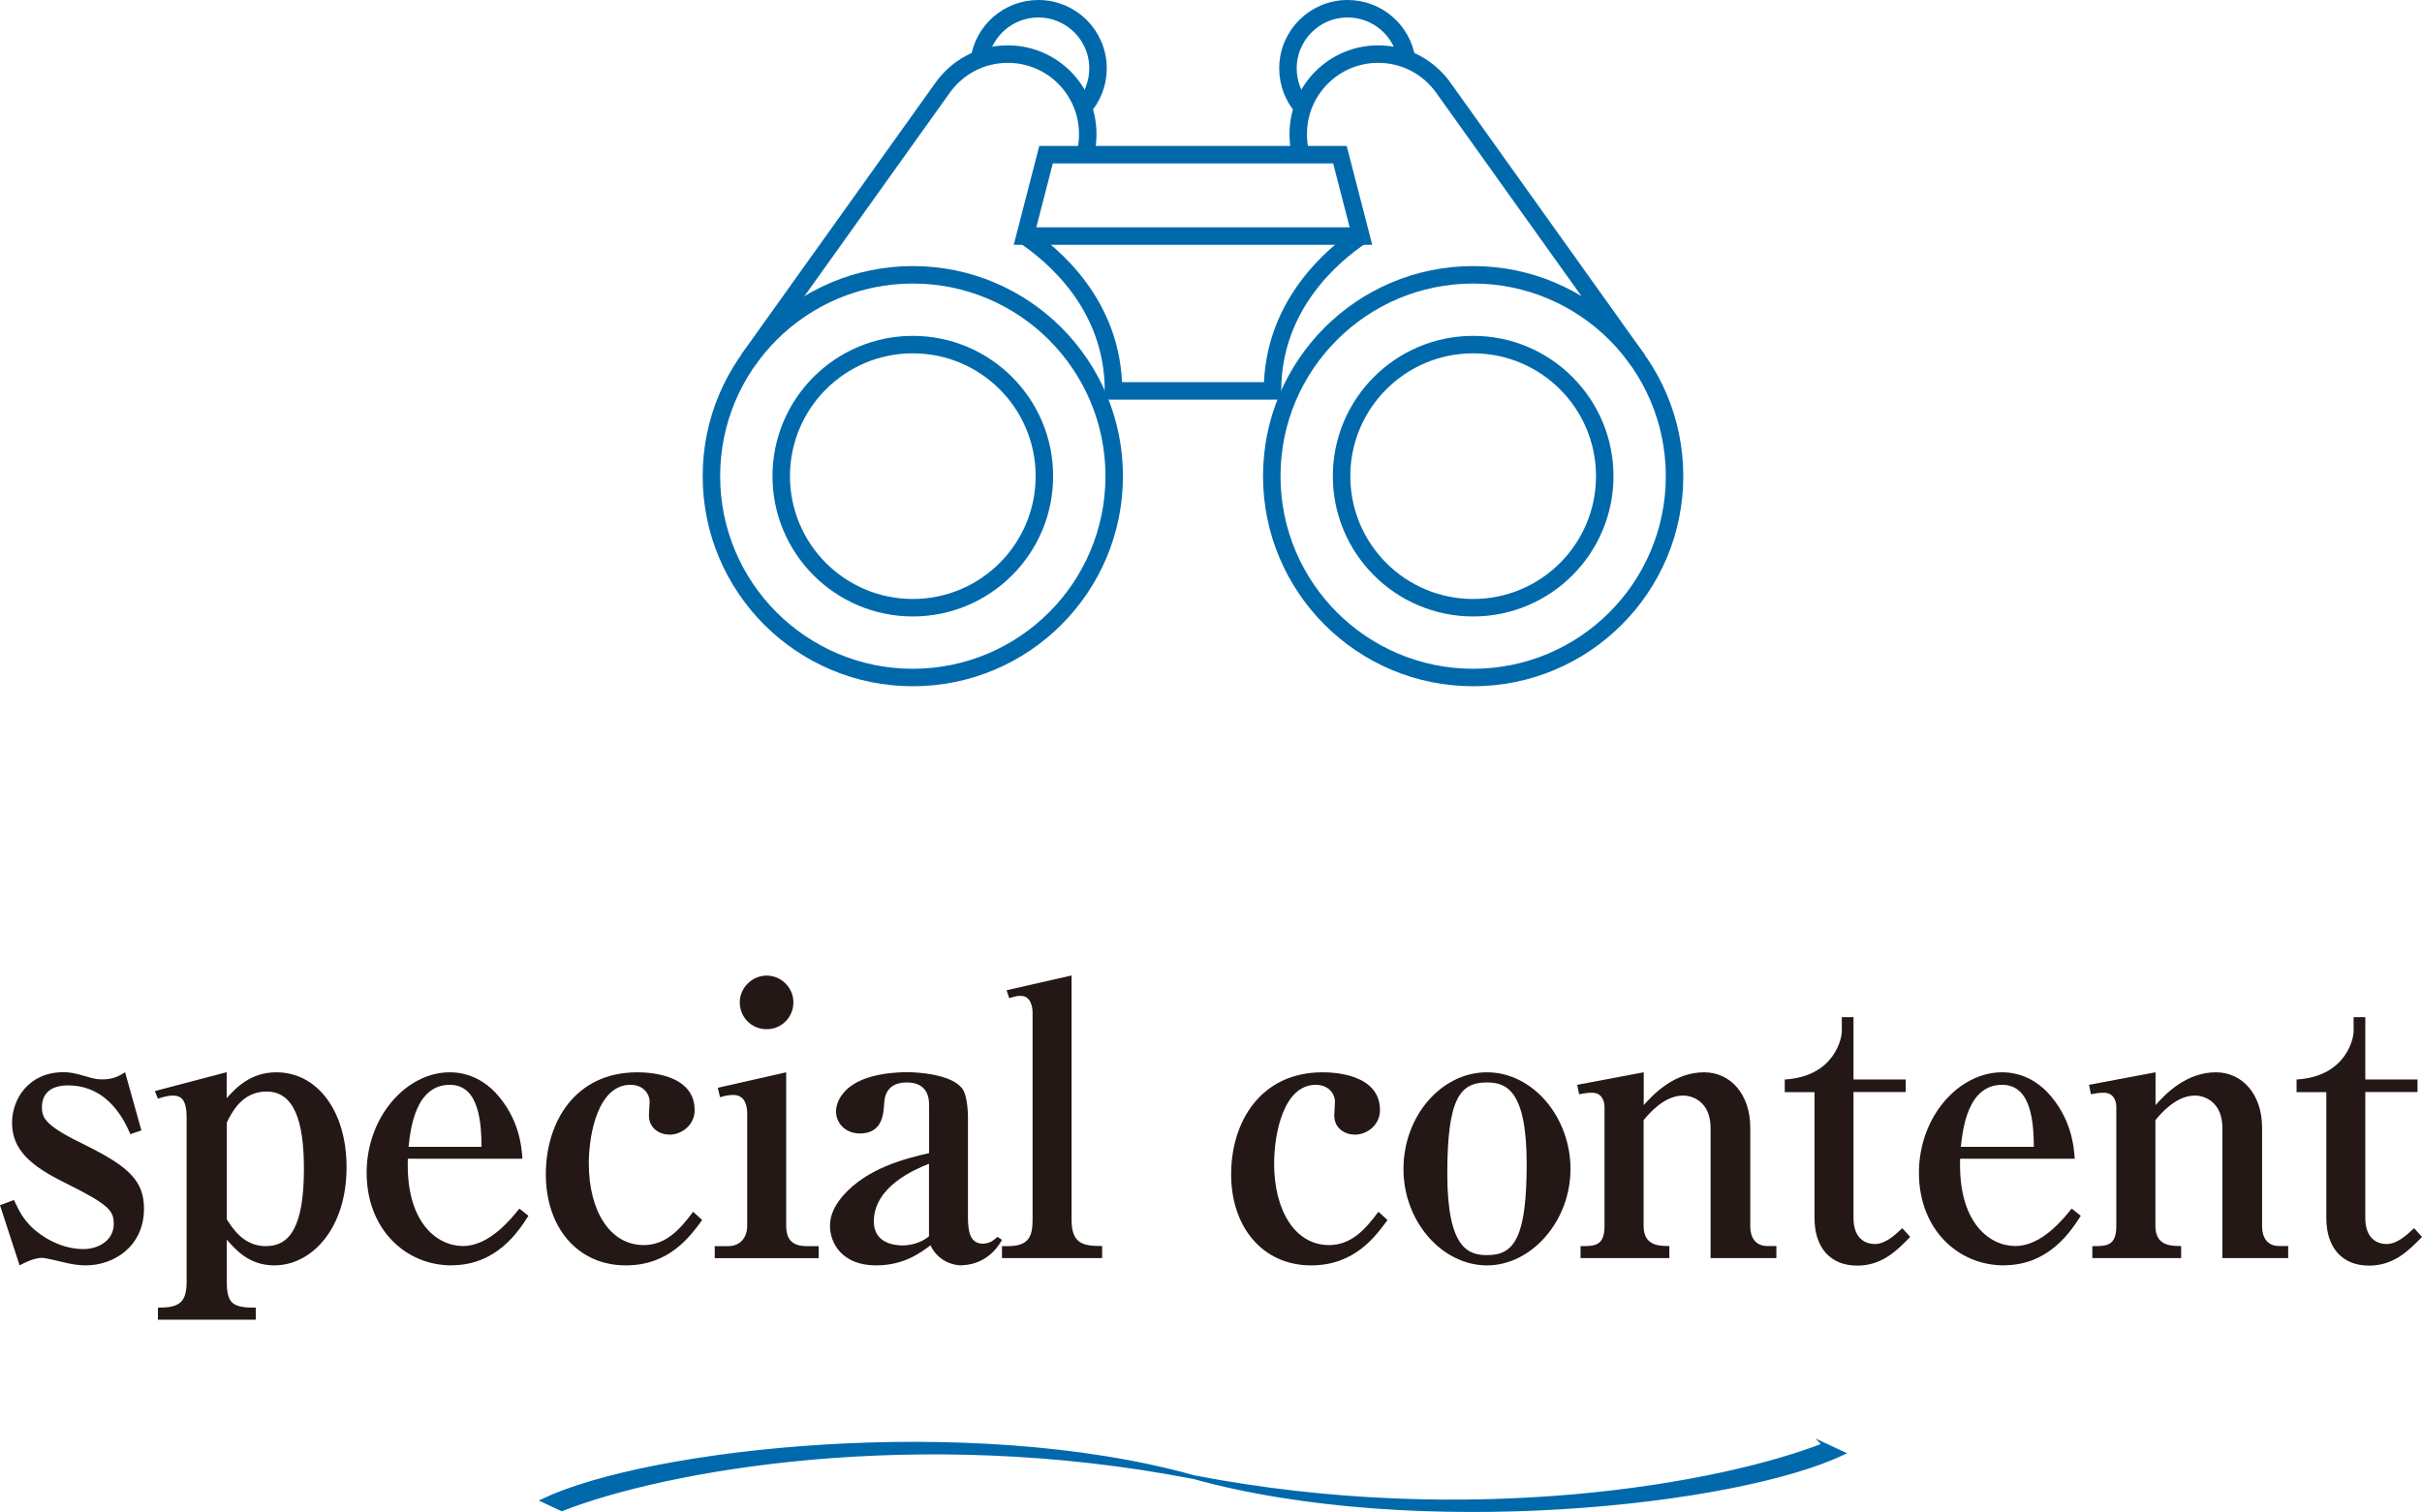
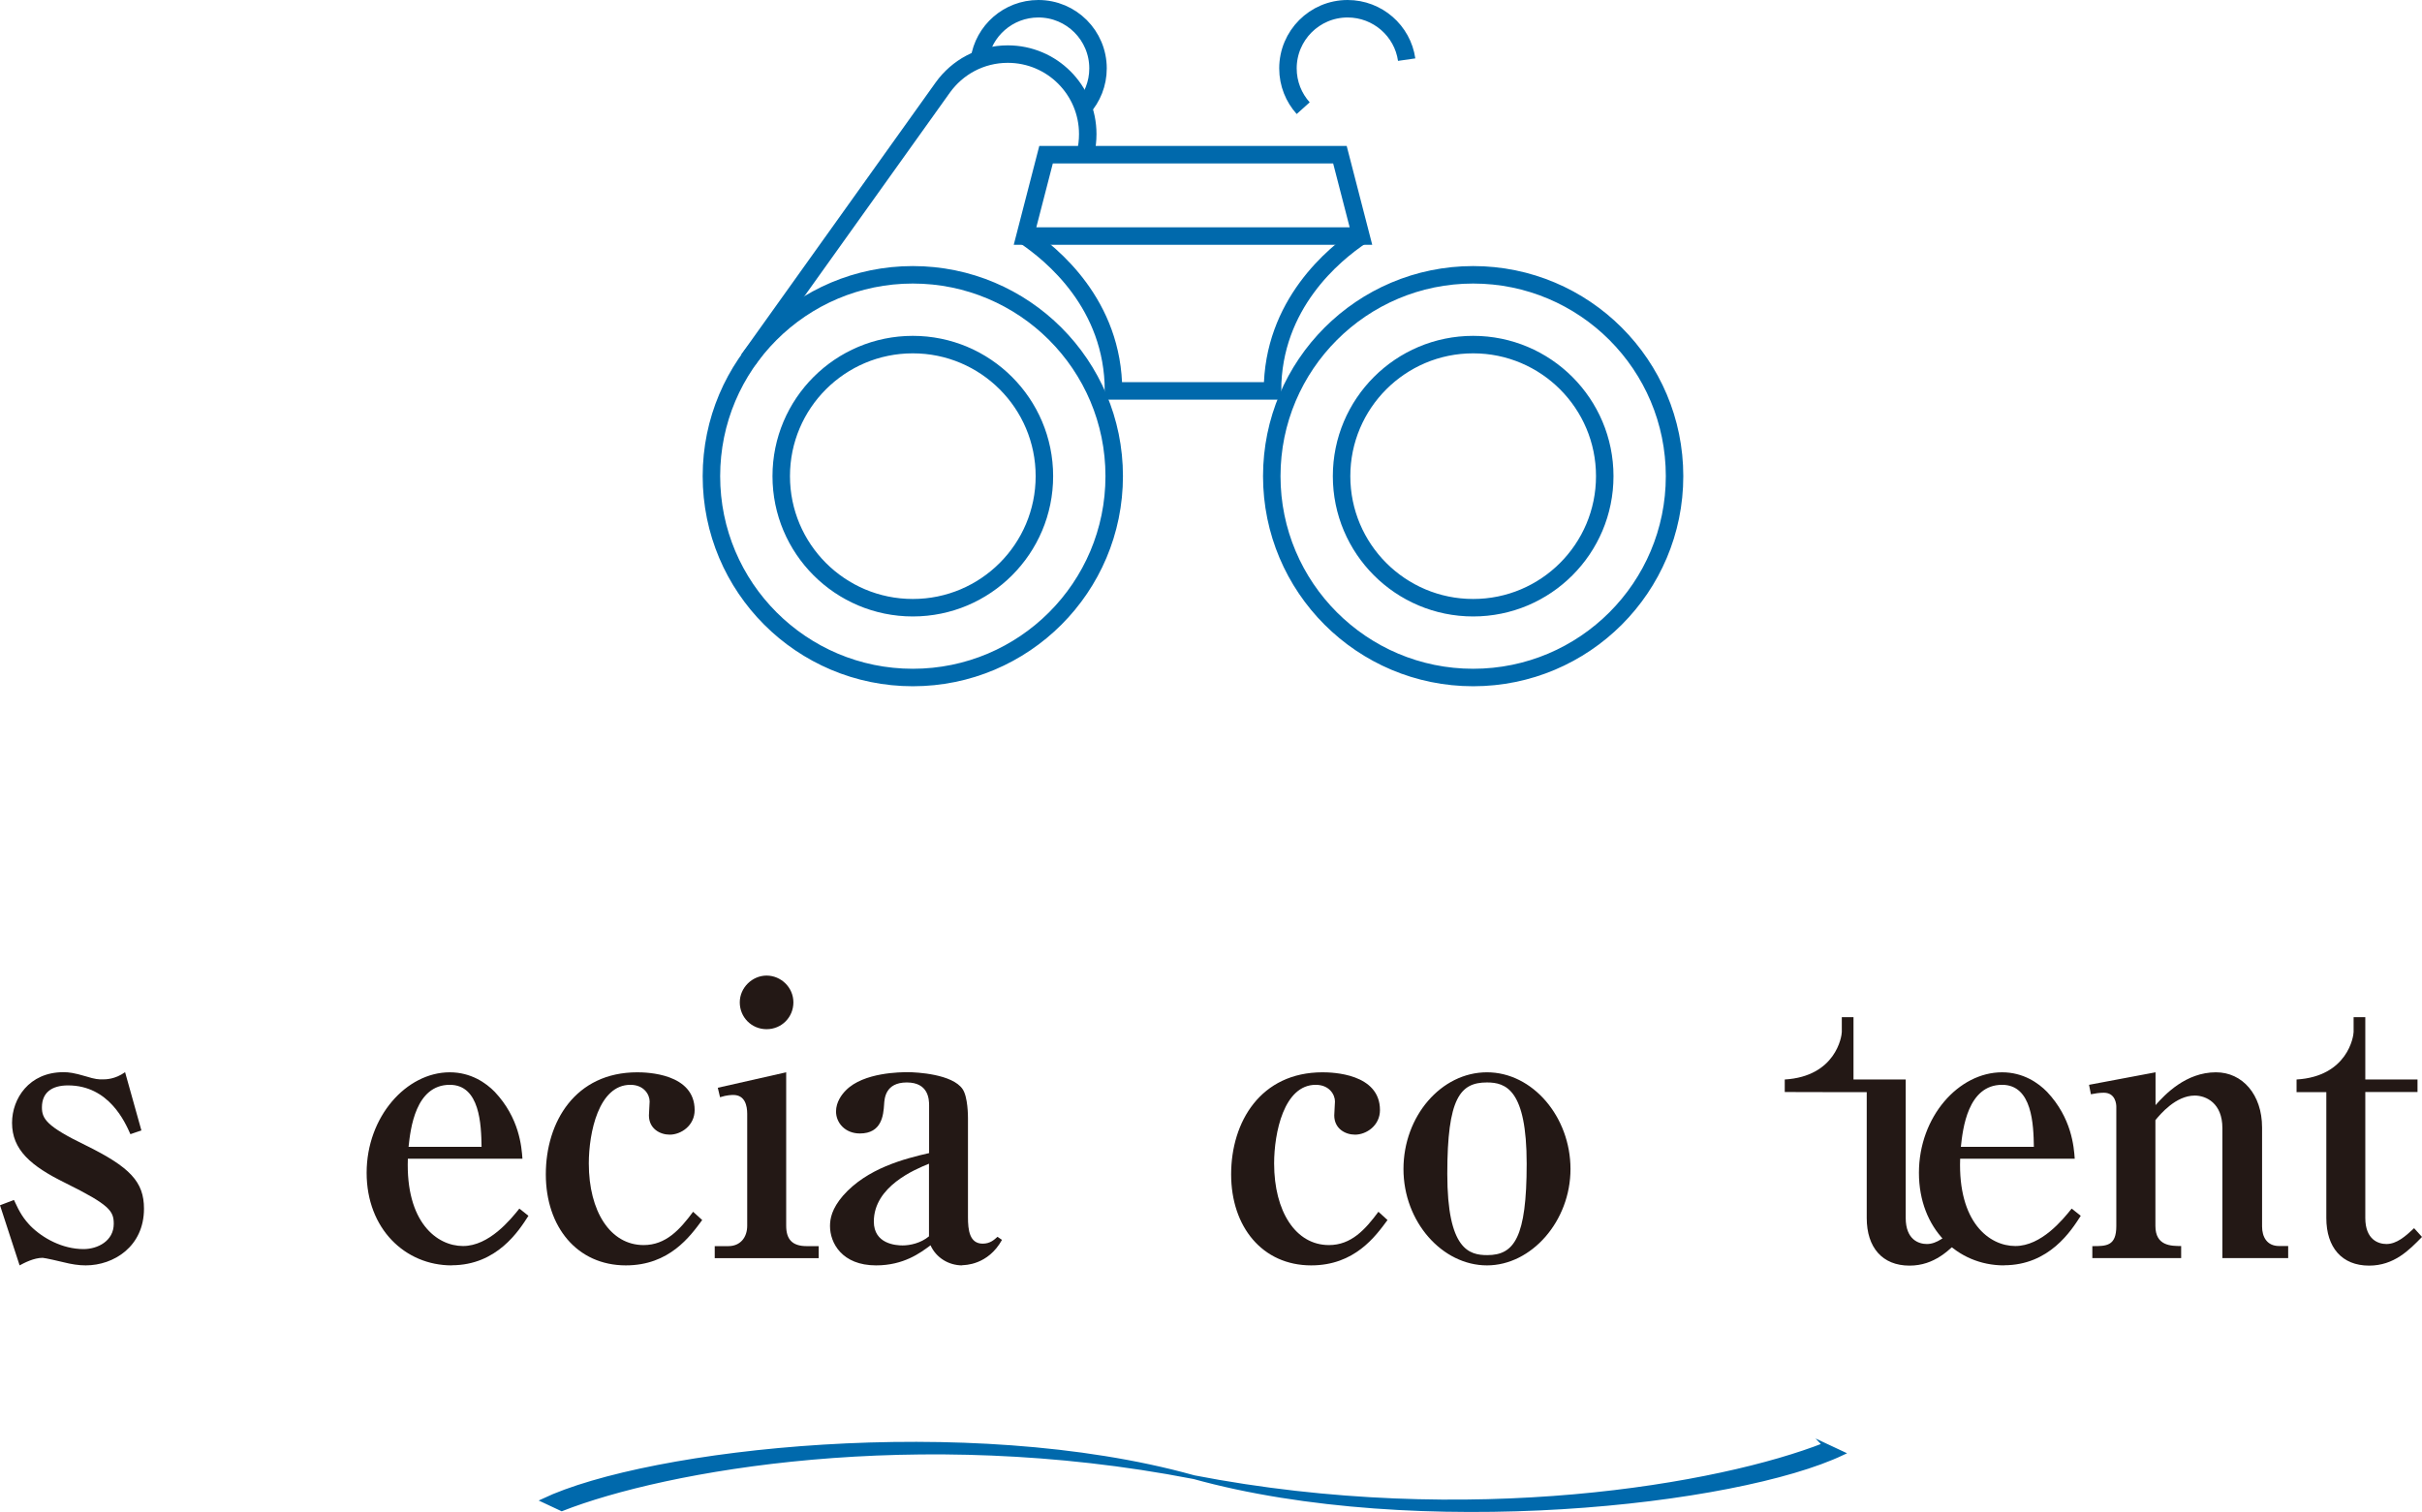
<svg xmlns="http://www.w3.org/2000/svg" id="_レイヤー_2" data-name="レイヤー 2" viewBox="0 0 205.05 128.04">
  <defs>
    <style>
      .cls-1 {
        fill: #231815;
        stroke-width: 0px;
      }

      .cls-2 {
        fill: none;
        stroke-width: 1.48px;
      }

      .cls-2, .cls-3 {
        stroke: #0069ac;
        stroke-miterlimit: 10;
      }

      .cls-3 {
        fill: #0069ac;
        stroke-width: .32px;
      }
    </style>
  </defs>
  <g id="_要素" data-name="要素">
    <g>
      <path class="cls-1" d="m7.26,107.15c-.61,0-1.22-.1-1.86-.26-.22-.06-1.63-.38-1.79-.38-.74,0-1.54.42-1.95.64l-1.66-5.09,1.18-.45c.51,1.12.83,1.6,1.41,2.21,1.02,1.02,2.69,1.95,4.48,1.95,1.22,0,2.56-.7,2.56-2.14,0-1.09-.35-1.6-4.1-3.46-2.94-1.44-4.51-2.82-4.51-5.09,0-2.05,1.44-4.29,4.35-4.29.48,0,.9.06,1.89.35.83.26,1.09.26,1.41.26.29,0,1.06,0,1.92-.61l1.38,4.93-.93.32c-.45-1.02-1.82-4.13-5.28-4.13-1.38,0-2.21.61-2.21,1.86,0,.96.38,1.6,3.68,3.2,3.78,1.86,4.96,3.1,4.96,5.38,0,3.2-2.56,4.8-4.93,4.8Z" />
-       <path class="cls-1" d="m19.2,92.98c.8-.9,2.05-2.18,4.19-2.18,3.46,0,5.95,3.26,5.95,8.03,0,5.28-3.01,8.32-6.11,8.32-2.14,0-3.26-1.31-4.03-2.18v3.55c0,1.92.54,2.21,2.46,2.21v1.02h-8.29v-1.02c1.76,0,2.43-.38,2.43-2.21v-13.89c0-1.5-.45-1.86-1.18-1.86-.38,0-.83.13-1.25.26l-.26-.64,6.08-1.6v2.18Zm0,10.27c.48.74,1.41,2.27,3.3,2.27,2.02,0,3.23-1.6,3.23-6.56,0-4.1-.86-6.53-3.17-6.53-2.08,0-2.94,1.79-3.36,2.62v8.19Z" />
      <path class="cls-1" d="m38.24,107.15c-3.94,0-7.2-3.1-7.2-7.84s3.36-8.51,7.04-8.51c1.79,0,3.07.9,3.81,1.66,2.08,2.21,2.27,4.64,2.34,5.66h-9.7c-.19,5.38,2.46,7.39,4.67,7.39s4.03-2.24,4.77-3.17l.77.61c-.8,1.25-2.66,4.19-6.5,4.19Zm-.16-15.29c-2.91,0-3.33,3.74-3.49,5.25h6.18c-.03-1.86-.13-5.25-2.69-5.25Z" />
      <path class="cls-1" d="m52.99,107.15c-4.13,0-6.78-3.26-6.78-7.71s2.5-8.64,7.74-8.64c.83,0,4.86.1,4.86,3.2,0,1.31-1.15,2.08-2.11,2.08-.83,0-1.76-.51-1.76-1.63,0-.19.06-1.02.06-1.18,0-.58-.48-1.41-1.63-1.41-2.69,0-3.52,4.06-3.52,6.66,0,4.06,1.82,6.91,4.64,6.91,1.89,0,3.07-1.31,4.19-2.82l.77.7c-1.02,1.38-2.78,3.84-6.46,3.84Z" />
      <path class="cls-1" d="m60.51,105.52h1.15c1.02,0,1.6-.74,1.6-1.73v-9.47c0-.7-.19-1.6-1.18-1.6-.1,0-.54,0-1.12.19l-.19-.8,5.79-1.31v12.99c0,1.12.48,1.73,1.73,1.73h1.02v1.02h-8.8v-1.02Zm6.66-20.64c0,1.25-.99,2.27-2.27,2.27s-2.27-1.02-2.27-2.27,1.06-2.27,2.27-2.27,2.27.99,2.27,2.27Z" />
      <path class="cls-1" d="m81.47,107.15c-1.15,0-2.21-.64-2.69-1.7-.86.64-2.27,1.7-4.61,1.7-2.88,0-3.9-1.89-3.9-3.33,0-.64.16-1.47,1.09-2.56,2.05-2.34,5.22-3.14,7.3-3.62v-4.03c0-.54-.06-1.95-1.89-1.95s-1.89,1.38-1.92,1.86c-.06.9-.19,2.46-2.05,2.46-1.25,0-2.02-.9-2.02-1.86,0-.8.48-1.44.83-1.79,1.5-1.54,4.7-1.54,5.25-1.54.74,0,3.78.16,4.64,1.44.45.67.45,2.3.45,2.46v8.38c0,1.09.13,2.24,1.25,2.24.64,0,.99-.35,1.25-.58l.38.26c-1.18,2.14-3.17,2.14-3.36,2.14Zm-2.82-8.61c-1.18.48-4.67,1.92-4.67,4.9,0,1.89,1.86,2.02,2.43,2.02.64,0,1.54-.19,2.24-.77v-6.14Z" />
-       <path class="cls-1" d="m84.83,105.52h.51c1.73,0,2.08-.8,2.08-2.21v-17.57c0-.54-.19-1.41-.99-1.41-.26,0-.35,0-.99.19l-.22-.67,5.5-1.25v20.7c0,2.08,1.06,2.21,2.59,2.21v1.02h-8.48v-1.02Z" />
      <path class="cls-1" d="m111.01,107.15c-4.13,0-6.78-3.26-6.78-7.71s2.5-8.64,7.74-8.64c.83,0,4.86.1,4.86,3.2,0,1.31-1.15,2.08-2.11,2.08-.83,0-1.76-.51-1.76-1.63,0-.19.06-1.02.06-1.18,0-.58-.48-1.41-1.63-1.41-2.69,0-3.52,4.06-3.52,6.66,0,4.06,1.82,6.91,4.64,6.91,1.89,0,3.07-1.31,4.19-2.82l.77.7c-1.02,1.38-2.78,3.84-6.46,3.84Z" />
      <path class="cls-1" d="m125.89,107.15c-3.78,0-7.07-3.68-7.07-8.16s3.2-8.19,7.07-8.19,7.07,3.78,7.07,8.19-3.3,8.16-7.07,8.16Zm0-15.49c-2.27,0-3.36,1.31-3.36,7.74s1.86,6.88,3.39,6.88c2.27,0,3.33-1.47,3.33-7.74s-1.76-6.88-3.36-6.88Z" />
-       <path class="cls-1" d="m133.82,105.52c1.18,0,2.02,0,2.02-1.7v-10.11c0-.19-.06-1.18-1.06-1.18-.38,0-.74.06-1.09.13l-.16-.8,5.63-1.06v2.78c.8-.9,2.56-2.78,5.12-2.78,2.24,0,3.9,1.89,3.9,4.67v8.38c0,.9.42,1.66,1.44,1.66h.77v1.02h-5.57v-11.01c0-2.11-1.38-2.75-2.34-2.75-1.6,0-2.91,1.57-3.33,2.08v8.96c0,1.7,1.34,1.7,2.18,1.7v1.02h-7.52v-1.02Z" />
-       <path class="cls-1" d="m151.1,92.47v-1.06c4.32-.26,4.83-3.65,4.83-4.03v-1.25h.99v5.28h4.42v1.06h-4.42v10.66c0,1.86,1.12,2.21,1.79,2.21.86,0,1.6-.64,2.34-1.34l.67.74c-1.09,1.12-2.37,2.43-4.48,2.43-2.3,0-3.62-1.54-3.62-4.03v-10.66h-2.53Z" />
+       <path class="cls-1" d="m151.1,92.47v-1.06c4.32-.26,4.83-3.65,4.83-4.03v-1.25h.99v5.28h4.42v1.06v10.66c0,1.86,1.12,2.21,1.79,2.21.86,0,1.6-.64,2.34-1.34l.67.74c-1.09,1.12-2.37,2.43-4.48,2.43-2.3,0-3.62-1.54-3.62-4.03v-10.66h-2.53Z" />
      <path class="cls-1" d="m169.66,107.15c-3.94,0-7.2-3.1-7.2-7.84s3.36-8.51,7.04-8.51c1.79,0,3.07.9,3.81,1.66,2.08,2.21,2.27,4.64,2.34,5.66h-9.7c-.19,5.38,2.46,7.39,4.67,7.39s4.03-2.24,4.77-3.17l.77.61c-.8,1.25-2.66,4.19-6.5,4.19Zm-.16-15.29c-2.91,0-3.33,3.74-3.49,5.25h6.18c-.03-1.86-.13-5.25-2.69-5.25Z" />
      <path class="cls-1" d="m177.15,105.52c1.18,0,2.02,0,2.02-1.7v-10.11c0-.19-.06-1.18-1.06-1.18-.38,0-.74.06-1.09.13l-.16-.8,5.63-1.06v2.78c.8-.9,2.56-2.78,5.12-2.78,2.24,0,3.9,1.89,3.9,4.67v8.38c0,.9.42,1.66,1.44,1.66h.77v1.02h-5.57v-11.01c0-2.11-1.38-2.75-2.34-2.75-1.6,0-2.91,1.57-3.33,2.08v8.96c0,1.7,1.34,1.7,2.18,1.7v1.02h-7.52v-1.02Z" />
      <path class="cls-1" d="m194.43,92.47v-1.06c4.32-.26,4.83-3.65,4.83-4.03v-1.25h.99v5.28h4.42v1.06h-4.42v10.66c0,1.86,1.12,2.21,1.79,2.21.86,0,1.6-.64,2.34-1.34l.67.74c-1.09,1.12-2.37,2.43-4.48,2.43-2.3,0-3.62-1.54-3.62-4.03v-10.66h-2.53Z" />
    </g>
    <path class="cls-3" d="m154.44,122.34c-8.7,3.42-29.98,7.28-53.44,2.73-23.46-4.55-44.74-.69-53.44,2.73l-1.58-.74c8.95-4.25,36-7.28,55.01-2,19.01,5.28,46.06,2.26,55.01-2l-1.58-.74Z" />
    <g id="_画像" data-name=" 画像">
      <circle class="cls-2" cx="77.28" cy="40.32" r="17.05" />
      <circle class="cls-2" cx="77.28" cy="40.32" r="11.14" />
      <path class="cls-2" d="m91.91,12.93c.12-.51.18-1.03.18-1.58,0-3.74-3.03-6.77-6.77-6.77-2.28,0-4.28,1.12-5.51,2.84l-16.46,23.04" />
      <path class="cls-2" d="m82.91,5.05c.35-2.44,2.46-4.31,5-4.31,2.79,0,5.05,2.26,5.05,5.05,0,1.3-.49,2.48-1.29,3.37" />
      <circle class="cls-2" cx="124.72" cy="40.32" r="17.05" />
      <circle class="cls-2" cx="124.72" cy="40.32" r="11.14" />
-       <path class="cls-2" d="m110.09,12.93c-.12-.51-.18-1.03-.18-1.58,0-3.74,3.03-6.77,6.77-6.77,2.28,0,4.28,1.12,5.51,2.84l16.46,23.05" />
      <path class="cls-2" d="m119.09,5.05c-.35-2.44-2.46-4.31-5-4.31-2.79,0-5.05,2.26-5.05,5.05,0,1.3.49,2.48,1.29,3.37" />
      <polygon class="cls-2" points="115.22 19.99 113.44 13.1 88.56 13.1 86.78 19.99 115.22 19.99" />
      <path class="cls-2" d="m115.22,19.99c-2.24,1.51-7.49,5.76-7.49,13.11h-13.46c0-7.36-5.25-11.59-7.49-13.11" />
    </g>
  </g>
</svg>